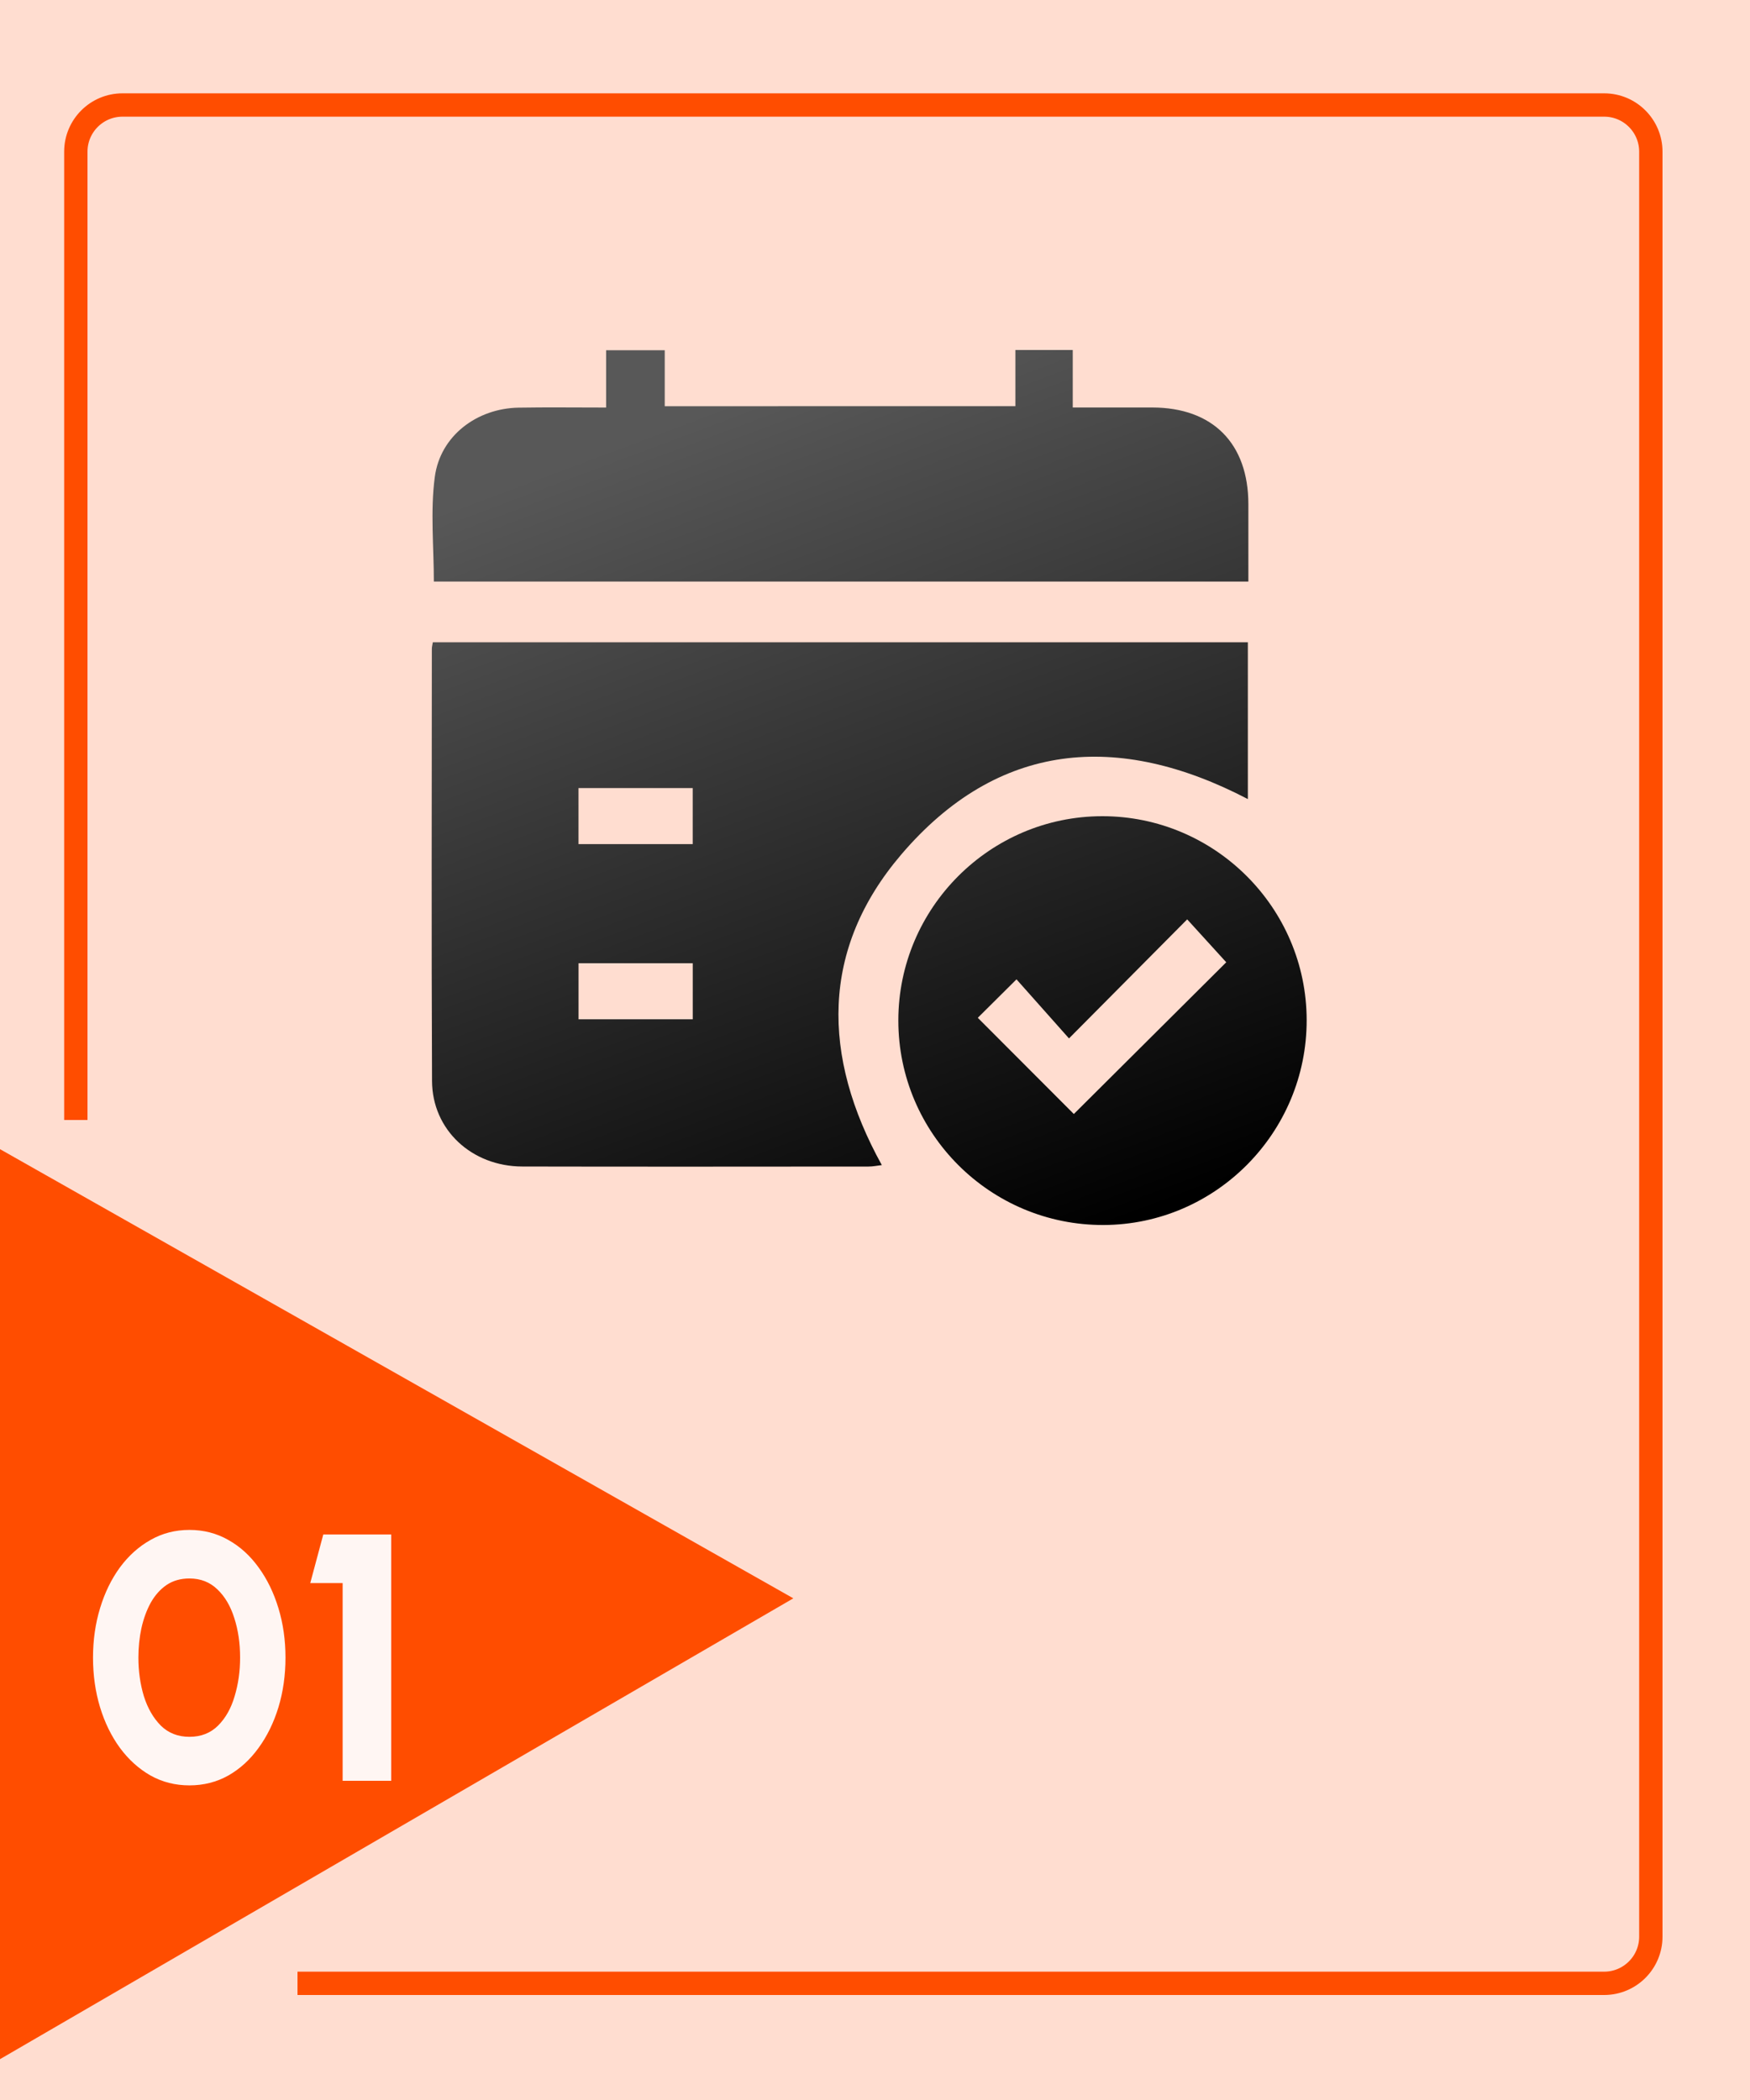
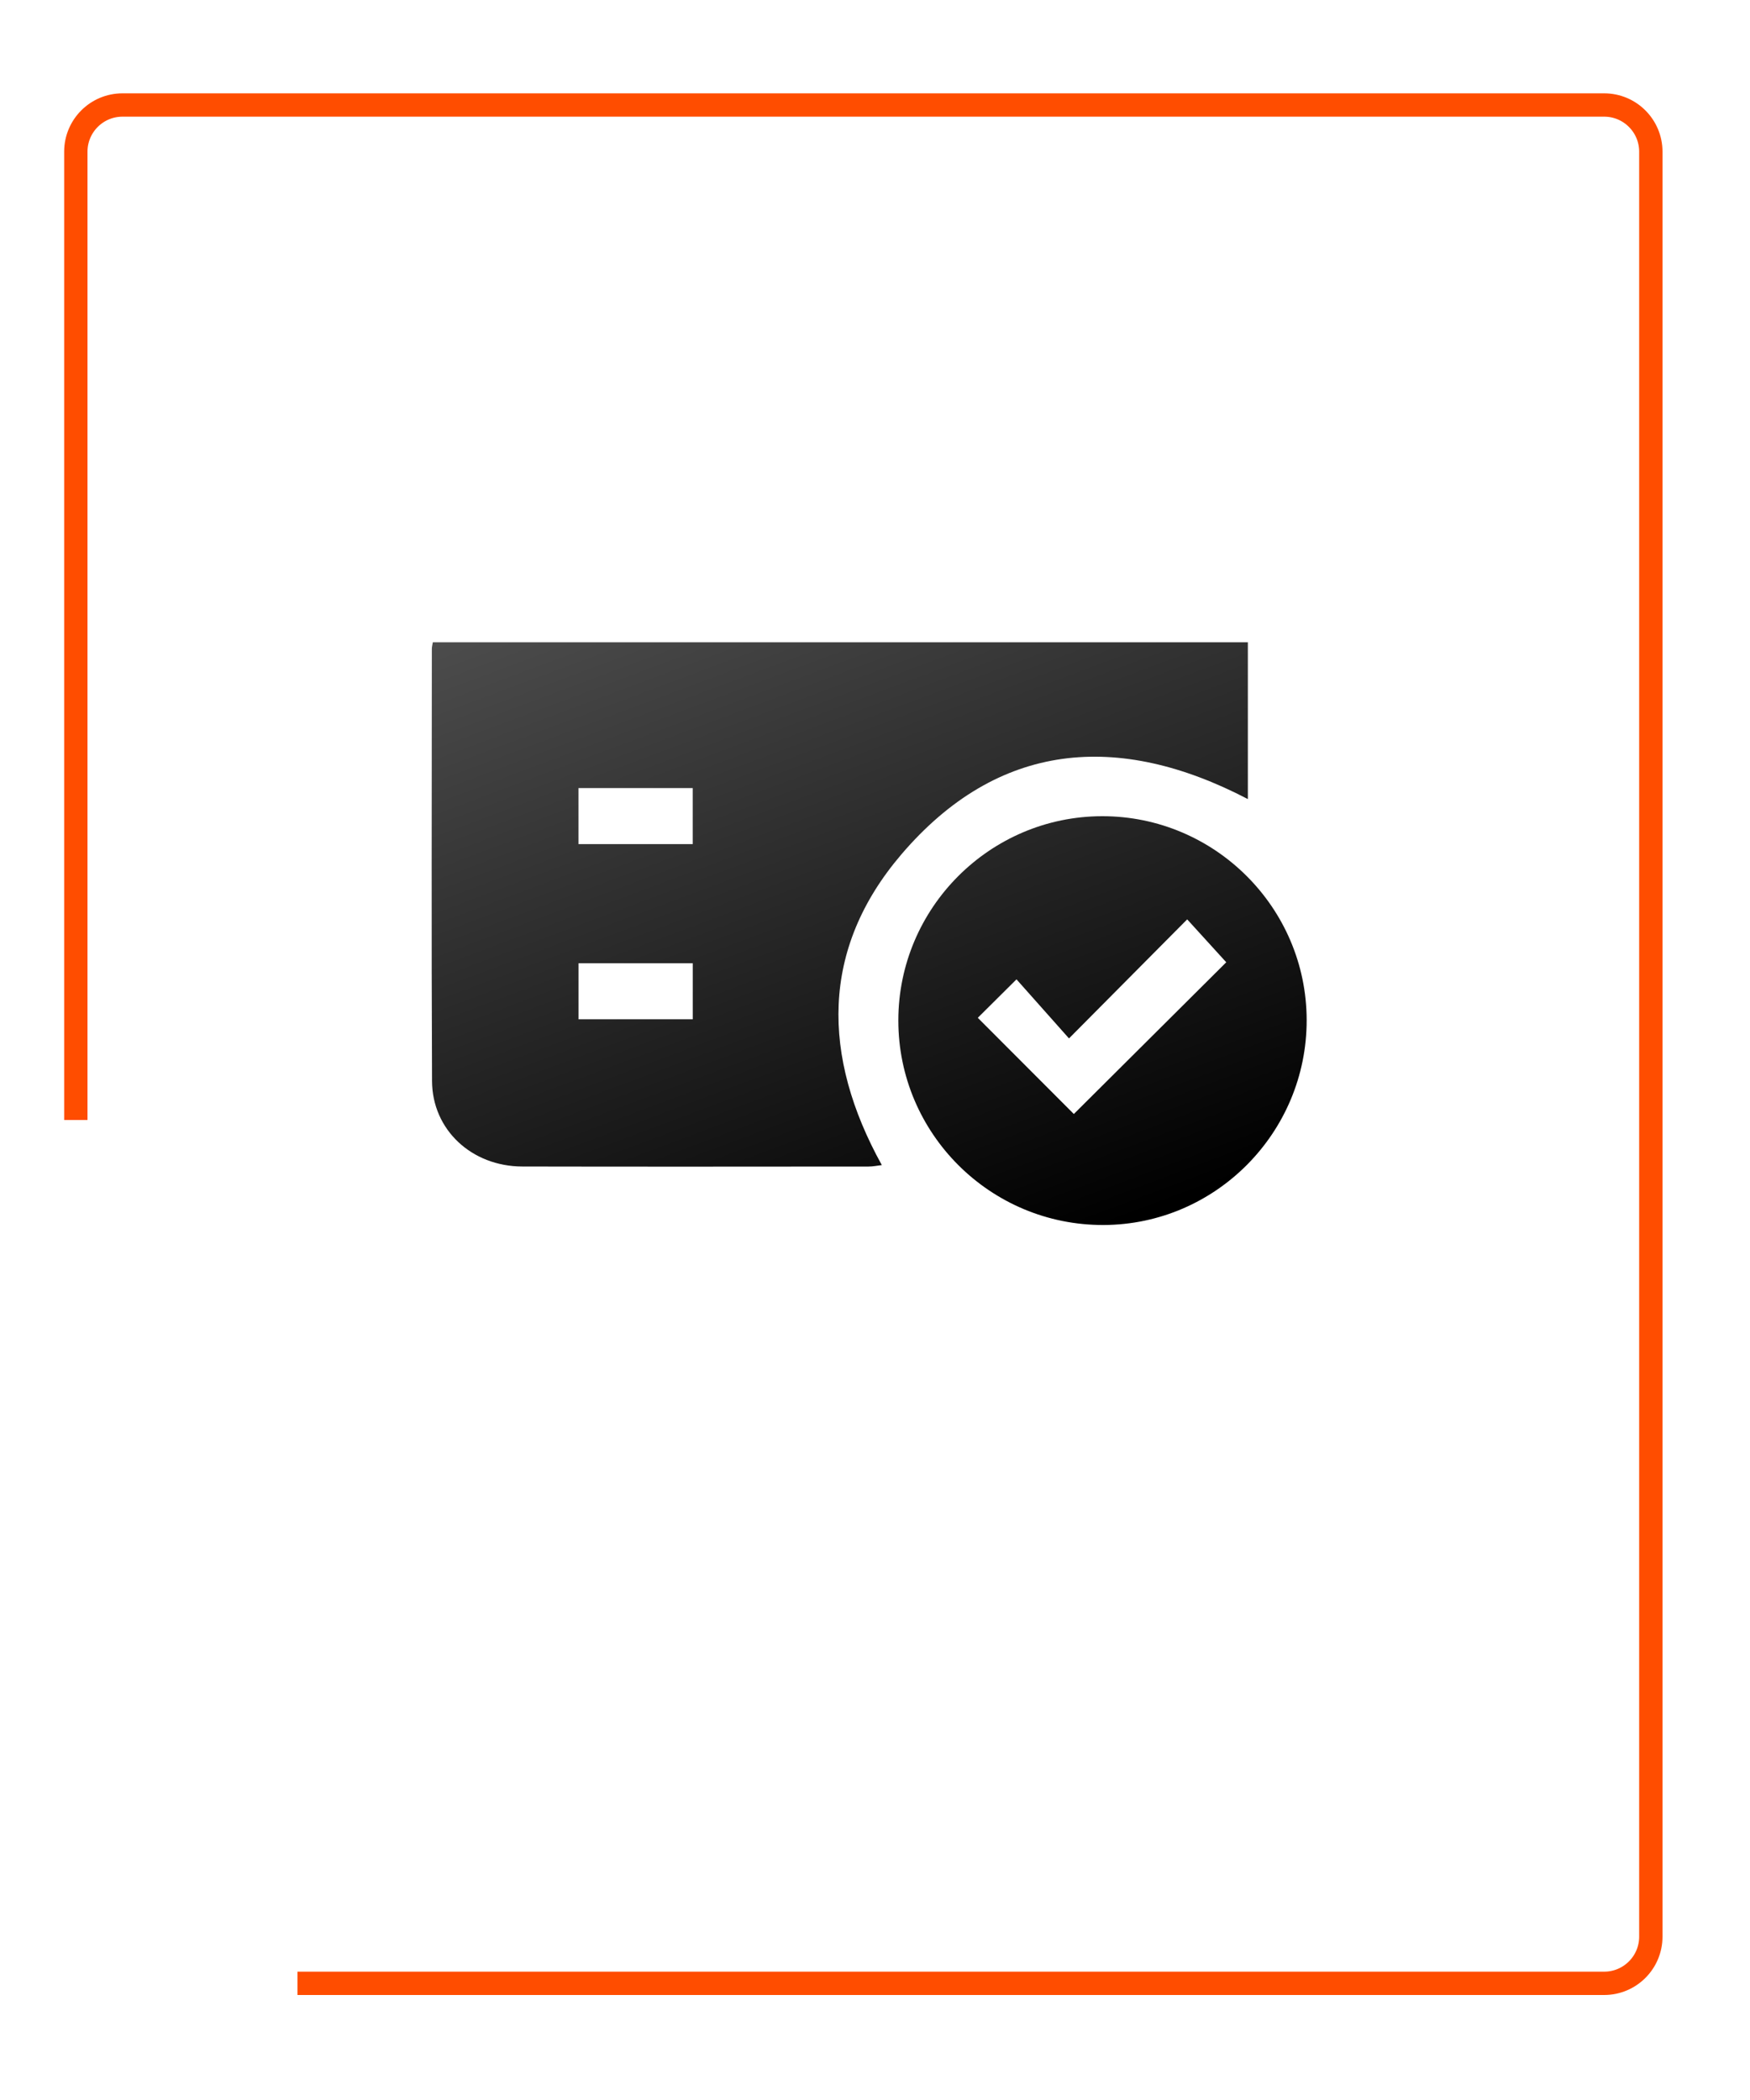
<svg xmlns="http://www.w3.org/2000/svg" width="150" height="180" viewBox="0 0 150 180" fill="none">
-   <rect width="150" height="180" fill="#FFDDD0" />
  <path d="M6.5 96V13C6.5 10.791 8.291 9 10.5 9H137.5C139.709 9 141.5 10.791 141.5 13V166C141.5 168.209 139.709 170 137.5 170H25.5" stroke="#FF4D00" stroke-width="2" />
-   <path d="M68 137L0 98.5V176.5L68 137Z" fill="#FF4D00" />
  <g filter="url(#filter0_d_2003_2)">
-     <path d="M16.237 148.392C15.02 148.392 13.909 148.111 12.904 147.548C11.899 146.975 11.024 146.185 10.28 145.18C9.546 144.175 8.978 143.014 8.576 141.697C8.174 140.37 7.973 138.952 7.973 137.444C7.973 135.936 8.174 134.524 8.576 133.207C8.978 131.879 9.546 130.713 10.28 129.708C11.024 128.703 11.899 127.918 12.904 127.355C13.909 126.782 15.02 126.496 16.237 126.496C17.453 126.496 18.564 126.782 19.569 127.355C20.575 127.918 21.439 128.703 22.163 129.708C22.897 130.713 23.465 131.879 23.867 133.207C24.269 134.524 24.47 135.936 24.47 137.444C24.47 138.952 24.269 140.37 23.867 141.697C23.465 143.014 22.897 144.175 22.163 145.18C21.439 146.185 20.575 146.975 19.569 147.548C18.564 148.111 17.453 148.392 16.237 148.392ZM16.237 144.23C17.232 144.23 18.051 143.908 18.695 143.265C19.338 142.621 19.811 141.782 20.112 140.747C20.424 139.711 20.58 138.61 20.58 137.444C20.58 136.207 20.414 135.076 20.082 134.051C19.76 133.026 19.278 132.206 18.634 131.593C17.991 130.97 17.192 130.658 16.237 130.658C15.483 130.658 14.829 130.844 14.276 131.216C13.733 131.588 13.281 132.096 12.919 132.739C12.567 133.382 12.301 134.111 12.12 134.926C11.949 135.73 11.863 136.569 11.863 137.444C11.863 138.61 12.019 139.711 12.331 140.747C12.653 141.772 13.135 142.611 13.779 143.265C14.432 143.908 15.251 144.23 16.237 144.23ZM29.369 148V131.05H26.594L27.71 126.888H33.531V148H29.369Z" fill="#FFF6F3" />
-   </g>
+     </g>
  <path d="M106.959 55.052C106.959 59.59 106.959 64.008 106.959 68.493C95.838 62.689 85.538 63.533 77.25 73.246C70.335 81.349 70.416 90.521 75.585 99.865C75.192 99.912 74.82 99.99 74.448 99.99C64.557 99.996 54.667 100.009 44.776 99.987C40.432 99.978 37.05 96.847 37.031 92.66C36.974 80.311 37.012 67.958 37.015 55.609C37.015 55.459 37.059 55.309 37.099 55.052C60.335 55.052 83.571 55.052 106.959 55.052ZM49.586 72.352C52.949 72.352 56.181 72.352 59.376 72.352C59.376 70.663 59.376 69.087 59.376 67.548C56.05 67.548 52.855 67.548 49.586 67.548C49.586 69.168 49.586 70.704 49.586 72.352ZM49.589 87.369C52.949 87.369 56.181 87.369 59.379 87.369C59.379 85.683 59.379 84.107 59.379 82.562C56.056 82.562 52.858 82.562 49.589 82.562C49.589 84.179 49.589 85.718 49.589 87.369Z" fill="url(#paint0_linear_2003_2)" />
-   <path d="M87.034 34.816C87.034 33.158 87.034 31.617 87.034 30C88.692 30 90.232 30 91.95 30C91.95 31.576 91.95 33.158 91.95 34.928C94.336 34.928 96.556 34.925 98.774 34.928C103.946 34.938 106.994 38.002 107.003 43.203C107.006 45.383 107.003 47.562 107.003 49.848C83.674 49.848 60.447 49.848 37.187 49.848C37.187 46.862 36.878 43.825 37.268 40.886C37.736 37.349 40.882 35 44.461 34.941C46.9 34.9 49.342 34.932 51.953 34.932C51.953 33.271 51.953 31.689 51.953 30.019C53.702 30.019 55.282 30.019 56.978 30.019C56.978 31.62 56.978 33.165 56.978 34.819C66.997 34.816 76.9 34.816 87.034 34.816Z" fill="url(#paint1_linear_2003_2)" />
  <path d="M112 87.419C112.022 97.069 104.211 104.962 94.601 105C84.895 105.037 76.997 97.166 77 87.463C77.006 77.824 84.851 69.969 94.476 69.96C104.114 69.953 111.978 77.79 112 87.419ZM83.811 87.24C86.691 90.124 89.47 92.907 92.044 95.487C96.353 91.196 100.804 86.765 105.107 82.481C104.12 81.399 103.052 80.223 101.759 78.803C98.418 82.168 95.167 85.442 91.628 89.007C90.142 87.337 88.633 85.639 87.128 83.944C85.835 85.223 84.736 86.318 83.811 87.24Z" fill="url(#paint2_linear_2003_2)" />
  <defs>
    <filter id="filter0_d_2003_2" x="3.333" y="126.496" width="34.839" height="31.176" filterUnits="userSpaceOnUse" color-interpolation-filters="sRGB">
      <feFlood flood-opacity="0" result="BackgroundImageFix" />
      <feColorMatrix in="SourceAlpha" type="matrix" values="0 0 0 0 0 0 0 0 0 0 0 0 0 0 0 0 0 0 127 0" result="hardAlpha" />
      <feOffset dy="4.64" />
      <feGaussianBlur stdDeviation="2.32" />
      <feComposite in2="hardAlpha" operator="out" />
      <feColorMatrix type="matrix" values="0 0 0 0 0 0 0 0 0 0 0 0 0 0 0 0 0 0 0.25 0" />
      <feBlend mode="normal" in2="BackgroundImageFix" result="effect1_dropShadow_2003_2" />
      <feBlend mode="normal" in="SourceGraphic" in2="effect1_dropShadow_2003_2" result="shape" />
    </filter>
    <linearGradient id="paint0_linear_2003_2" x1="74.5" y1="30" x2="101.705" y2="102.547" gradientUnits="userSpaceOnUse">
      <stop stop-color="#585858" />
      <stop offset="1" />
    </linearGradient>
    <linearGradient id="paint1_linear_2003_2" x1="74.5" y1="30" x2="101.705" y2="102.547" gradientUnits="userSpaceOnUse">
      <stop stop-color="#585858" />
      <stop offset="1" />
    </linearGradient>
    <linearGradient id="paint2_linear_2003_2" x1="74.5" y1="30" x2="101.705" y2="102.547" gradientUnits="userSpaceOnUse">
      <stop stop-color="#585858" />
      <stop offset="1" />
    </linearGradient>
  </defs>
</svg>